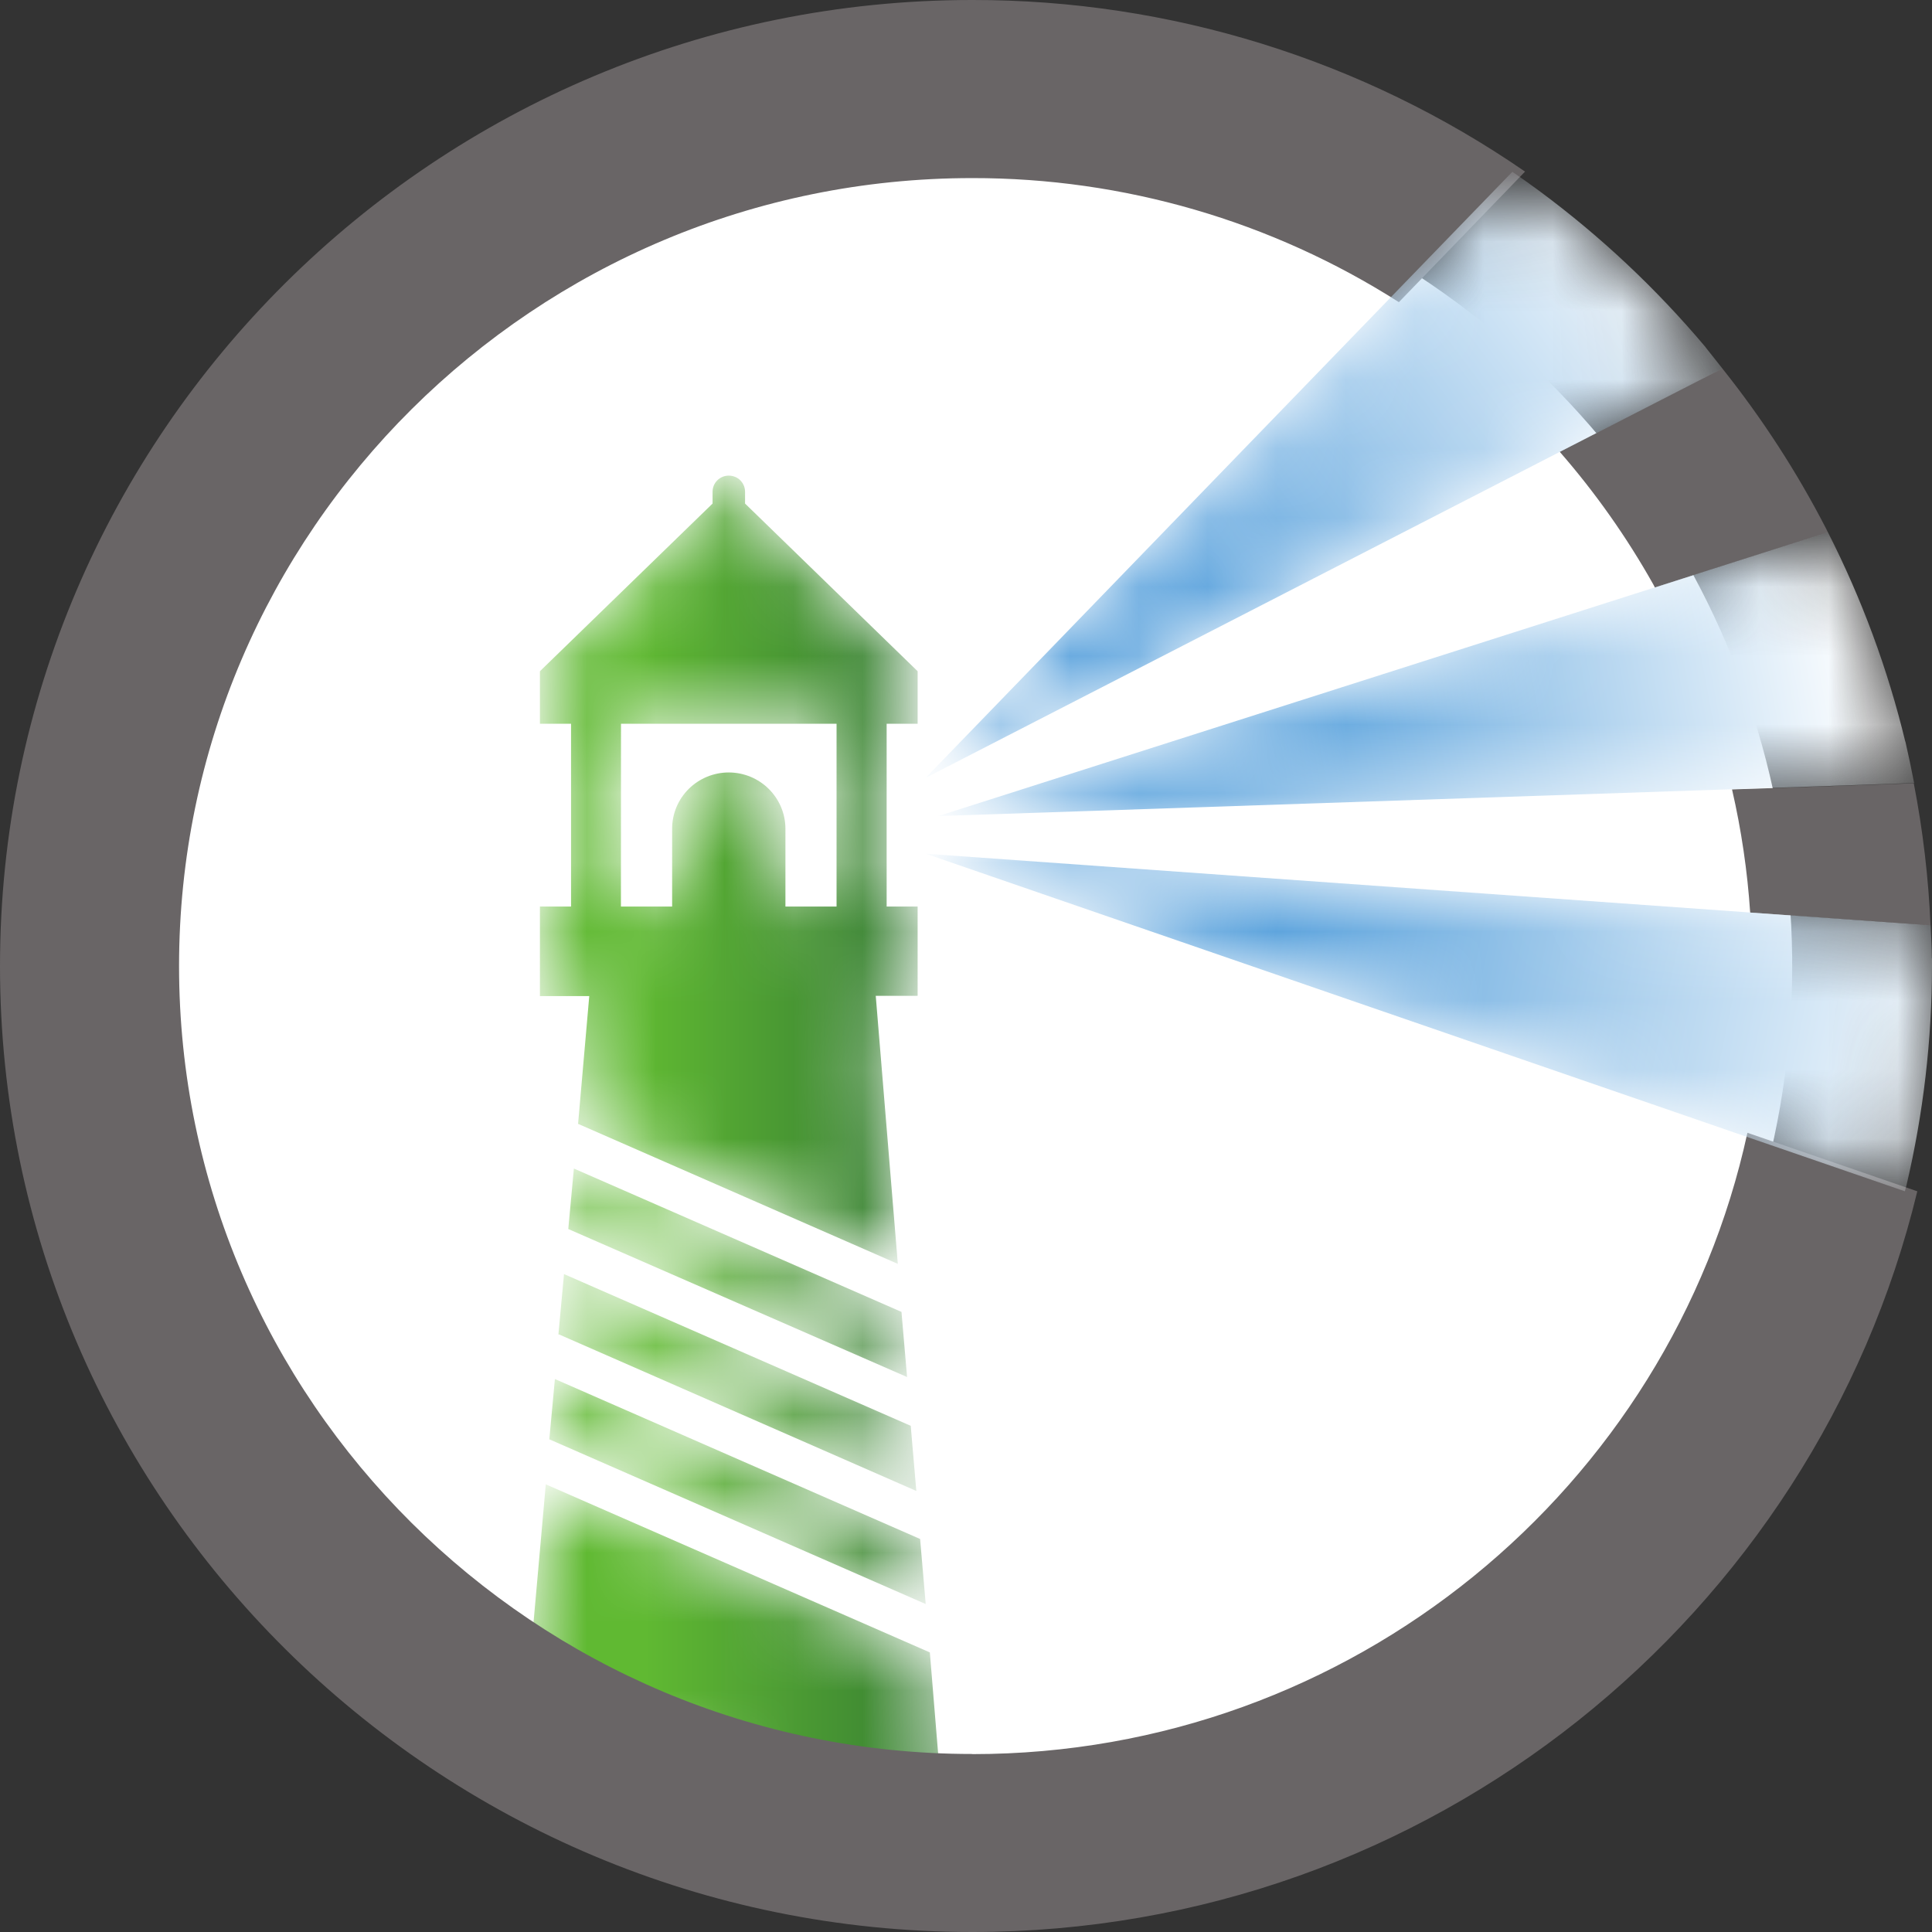
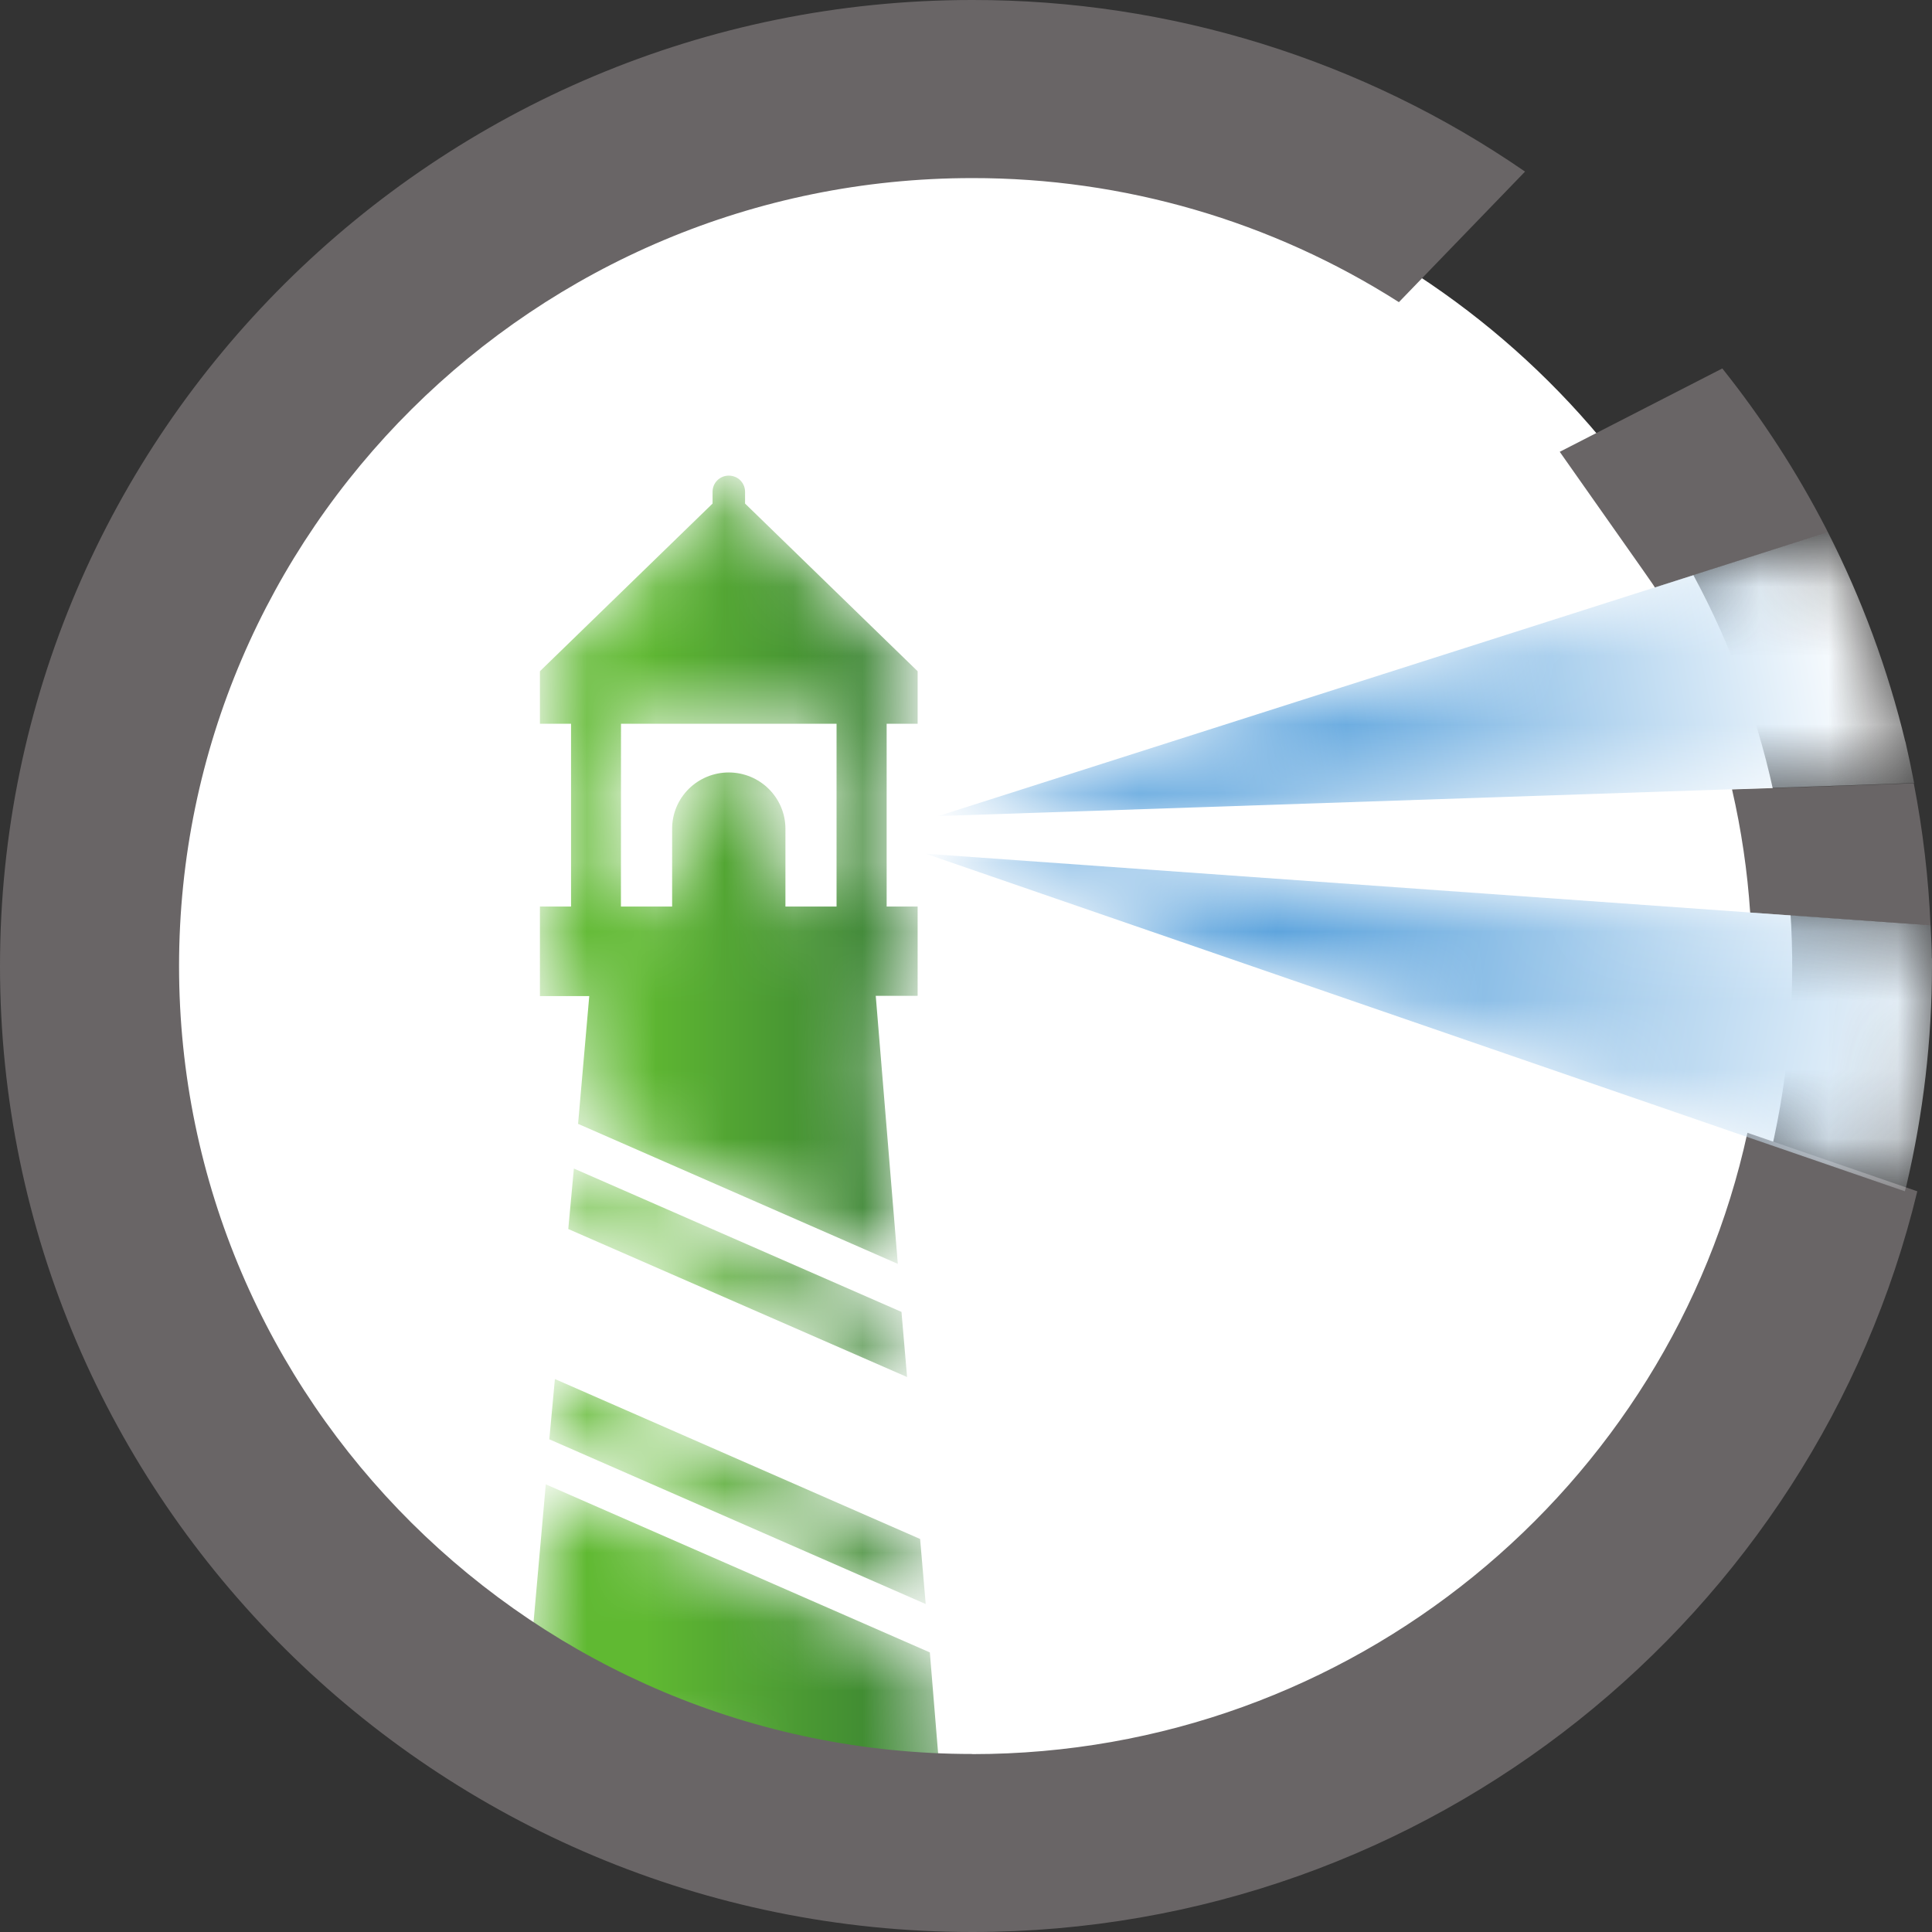
<svg xmlns="http://www.w3.org/2000/svg" width="28" height="28" viewBox="0 0 28 28" fill="none">
  <rect x="0" y="0" width="28" height="28" fill="#333333" stroke="none" />
  <path d="M1.843 14.002C1.843 11.631 2.55 9.314 3.876 7.342C5.201 5.371 7.086 3.834 9.29 2.927C11.495 2.019 13.921 1.781 16.262 2.244C18.602 2.706 20.752 3.848 22.44 5.524C24.127 7.2 25.277 9.336 25.742 11.662C26.208 13.987 25.969 16.397 25.056 18.587C24.143 20.778 22.596 22.65 20.612 23.967C18.628 25.285 16.295 25.988 13.909 25.988C10.709 25.988 7.64 24.725 5.378 22.477C3.115 20.23 1.844 17.181 1.843 14.002Z" fill="white" />
  <mask id="mask0_3_491" style="mask-type:luminance" maskUnits="userSpaceOnUse" x="7" y="21" width="7" height="6">
    <path d="M13.474 23.946L7.91 21.51L7.6 24.989L13.719 26.92L13.474 23.946Z" fill="white" />
  </mask>
  <g mask="url(#mask0_3_491)">
    <path d="M13.474 23.947L7.91 21.512L7.601 24.99L13.72 26.923L13.476 23.949" fill="url(#paint0_linear_3_491)" />
  </g>
  <mask id="mask1_3_491" style="mask-type:luminance" maskUnits="userSpaceOnUse" x="7" y="6" width="7" height="13">
    <path d="M9 10.489H12.124V13.138H11.383V12.01C11.383 11.794 11.296 11.587 11.142 11.434C10.988 11.281 10.779 11.195 10.562 11.195C10.344 11.195 10.135 11.281 9.981 11.434C9.827 11.587 9.741 11.794 9.741 12.01V13.138H8.999L9 10.489ZM8.376 16.287L13.012 18.317L12.692 14.432H13.299V13.138H12.85V10.489H13.299V9.728L10.798 7.298V7.127C10.798 7.065 10.773 7.005 10.729 6.961C10.685 6.917 10.625 6.893 10.562 6.893C10.5 6.893 10.44 6.917 10.396 6.961C10.351 7.005 10.327 7.065 10.327 7.127V7.298L7.825 9.728V10.489H8.276V13.138H7.825V14.436H8.54L8.376 16.287Z" fill="white" />
  </mask>
  <g mask="url(#mask1_3_491)">
    <path d="M9 10.489H12.124V13.138H11.383V12.01C11.383 11.794 11.296 11.587 11.142 11.434C10.988 11.281 10.779 11.195 10.562 11.195C10.344 11.195 10.135 11.281 9.981 11.434C9.827 11.587 9.741 11.794 9.741 12.01V13.138H8.999L9 10.489ZM8.376 16.287L13.012 18.317L12.692 14.432H13.299V13.138H12.85V10.489H13.299V9.728L10.798 7.298V7.127C10.798 7.065 10.773 7.005 10.729 6.961C10.685 6.917 10.625 6.893 10.562 6.893C10.5 6.893 10.44 6.917 10.396 6.961C10.351 7.005 10.327 7.065 10.327 7.127V7.298L7.825 9.728V10.489H8.276V13.138H7.825V14.436H8.54L8.378 16.288" fill="url(#paint1_linear_3_491)" />
  </g>
  <mask id="mask2_3_491" style="mask-type:luminance" maskUnits="userSpaceOnUse" x="8" y="18" width="6" height="4">
-     <path d="M8.104 19.34L13.281 21.608L13.204 20.663L8.182 18.465L8.104 19.34Z" fill="white" />
-   </mask>
+     </mask>
  <g mask="url(#mask2_3_491)">
    <path d="M8.103 19.34L13.28 21.608L13.199 20.664L8.174 18.465L8.093 19.34" fill="url(#paint2_linear_3_491)" />
  </g>
  <mask id="mask3_3_491" style="mask-type:luminance" maskUnits="userSpaceOnUse" x="7" y="19" width="7" height="5">
    <path d="M7.967 20.862L13.416 23.247L13.338 22.304L8.045 19.986L7.967 20.862Z" fill="white" />
  </mask>
  <g mask="url(#mask3_3_491)">
    <path d="M7.967 20.862L13.416 23.247L13.335 22.304L8.042 19.986L7.961 20.862" fill="url(#paint3_linear_3_491)" />
  </g>
  <mask id="mask4_3_491" style="mask-type:luminance" maskUnits="userSpaceOnUse" x="8" y="16" width="6" height="4">
    <path d="M8.318 16.938L8.24 17.813L13.146 19.961L13.069 19.017L8.318 16.938Z" fill="white" />
  </mask>
  <g mask="url(#mask4_3_491)">
    <path d="M8.317 16.936L8.236 17.812L13.146 19.957L13.065 19.013L8.314 16.934" fill="url(#paint4_linear_3_491)" />
  </g>
-   <path d="M23.984 8.515L26.491 7.714C26.482 7.697 26.474 7.678 26.465 7.661C26.042 6.84 25.538 6.063 24.961 5.34L22.605 6.548C23.122 7.141 23.576 7.785 23.961 8.47C23.969 8.483 23.976 8.498 23.983 8.512" fill="#696566" />
+   <path d="M23.984 8.515L26.491 7.714C26.482 7.697 26.474 7.678 26.465 7.661C26.042 6.84 25.538 6.063 24.961 5.34L22.605 6.548C23.969 8.483 23.976 8.498 23.983 8.512" fill="#696566" />
  <path d="M25.368 13.226L27.979 13.412C27.949 12.72 27.868 12.031 27.736 11.352L25.102 11.441C25.237 12.028 25.325 12.625 25.365 13.226" fill="#696566" />
  <path d="M14.09 25.42C7.752 25.42 2.595 20.297 2.595 14.001C2.595 7.704 7.754 2.581 14.09 2.581C16.283 2.578 18.429 3.203 20.274 4.379L22.102 2.487C19.75 0.864 16.954 -0.004 14.09 1.2744e-05C6.322 1.2744e-05 0 6.281 0 14.002C0 21.723 6.322 28 14.09 28C20.728 28 26.303 23.41 27.787 17.265L25.325 16.417C24.207 21.558 19.596 25.422 14.092 25.422" fill="#696566" />
  <mask id="mask5_3_491" style="mask-type:luminance" maskUnits="userSpaceOnUse" x="13" y="2" width="12" height="10">
-     <path d="M24.718 5.031C24.006 4.185 23.197 3.424 22.307 2.766C22.179 2.671 22.049 2.58 21.918 2.49L20.088 4.379L13.414 11.274L22.606 6.549L24.962 5.341C24.88 5.236 24.801 5.13 24.718 5.031Z" fill="white" />
-   </mask>
+     </mask>
  <g mask="url(#mask5_3_491)">
    <path d="M24.718 5.031C24.006 4.185 23.197 3.424 22.307 2.766C22.179 2.671 22.049 2.58 21.918 2.49L20.088 4.379L13.414 11.274L22.606 6.549L24.962 5.341C24.881 5.239 24.8 5.134 24.719 5.034" fill="url(#paint5_linear_3_491)" />
  </g>
  <mask id="mask6_3_491" style="mask-type:luminance" maskUnits="userSpaceOnUse" x="13" y="12" width="15" height="6">
    <path d="M27.998 13.888C27.998 13.727 27.986 13.566 27.98 13.411L25.369 13.225L13.417 12.373L25.142 16.416L27.607 17.265C27.614 17.236 27.622 17.208 27.63 17.178C27.875 16.137 27.999 15.07 28 14V13.89L27.998 13.888Z" fill="white" />
  </mask>
  <g mask="url(#mask6_3_491)">
    <path d="M27.998 13.888C27.998 13.727 27.986 13.566 27.98 13.411L25.369 13.225L13.417 12.373L25.142 16.416L27.607 17.265C27.614 17.236 27.622 17.208 27.63 17.178C27.875 16.137 27.999 15.07 28 14V13.89" fill="url(#paint6_linear_3_491)" />
  </g>
  <mask id="mask7_3_491" style="mask-type:luminance" maskUnits="userSpaceOnUse" x="13" y="7" width="15" height="5">
    <path d="M27.612 10.748C27.358 9.697 26.982 8.678 26.491 7.713L23.983 8.513L13.597 11.827L25.106 11.438L27.74 11.348C27.7 11.149 27.66 10.947 27.612 10.748Z" fill="white" />
  </mask>
  <g mask="url(#mask7_3_491)">
    <path d="M27.613 10.748C27.359 9.697 26.982 8.678 26.491 7.713L23.983 8.513L13.598 11.827L25.107 11.438L27.741 11.348C27.702 11.146 27.66 10.946 27.614 10.746" fill="url(#paint7_linear_3_491)" />
  </g>
  <defs>
    <linearGradient id="paint0_linear_3_491" x1="7.634" y1="24.109" x2="13.75" y2="24.109" gradientUnits="userSpaceOnUse">
      <stop stop-color="#60B932" />
      <stop offset="0.28" stop-color="#60B932" />
      <stop offset="1" stop-color="#367C34" />
    </linearGradient>
    <linearGradient id="paint1_linear_3_491" x1="7.715" y1="12.969" x2="13.206" y2="12.969" gradientUnits="userSpaceOnUse">
      <stop stop-color="#60B932" />
      <stop offset="0.28" stop-color="#60B932" />
      <stop offset="1" stop-color="#367C34" />
    </linearGradient>
    <linearGradient id="paint2_linear_3_491" x1="8.12" y1="19.996" x2="13.295" y2="19.996" gradientUnits="userSpaceOnUse">
      <stop stop-color="#60B932" />
      <stop offset="0.28" stop-color="#60B932" />
      <stop offset="1" stop-color="#367C34" />
    </linearGradient>
    <linearGradient id="paint3_linear_3_491" x1="8.033" y1="21.39" x2="13.48" y2="21.39" gradientUnits="userSpaceOnUse">
      <stop stop-color="#60B932" />
      <stop offset="0.28" stop-color="#60B932" />
      <stop offset="1" stop-color="#367C34" />
    </linearGradient>
    <linearGradient id="paint4_linear_3_491" x1="8.194" y1="18.594" x2="13.098" y2="18.594" gradientUnits="userSpaceOnUse">
      <stop stop-color="#60B932" />
      <stop offset="0.28" stop-color="#60B932" />
      <stop offset="1" stop-color="#367C34" />
    </linearGradient>
    <linearGradient id="paint5_linear_3_491" x1="13.707" y1="11.175" x2="24.334" y2="3.255" gradientUnits="userSpaceOnUse">
      <stop stop-color="#4596D8" />
      <stop offset="0.2" stop-color="#4596D8" />
      <stop offset="1" stop-color="white" />
    </linearGradient>
    <linearGradient id="paint6_linear_3_491" x1="13.319" y1="13.637" x2="28.632" y2="16.785" gradientUnits="userSpaceOnUse">
      <stop stop-color="#4194D7" />
      <stop offset="0.2" stop-color="#4194D7" />
      <stop offset="1" stop-color="white" />
    </linearGradient>
    <linearGradient id="paint7_linear_3_491" x1="13.114" y1="13.13" x2="27.222" y2="10.567" gradientUnits="userSpaceOnUse">
      <stop stop-color="#4194D7" />
      <stop offset="0.33" stop-color="#4496D8" />
      <stop offset="1" stop-color="white" />
    </linearGradient>
  </defs>
</svg>